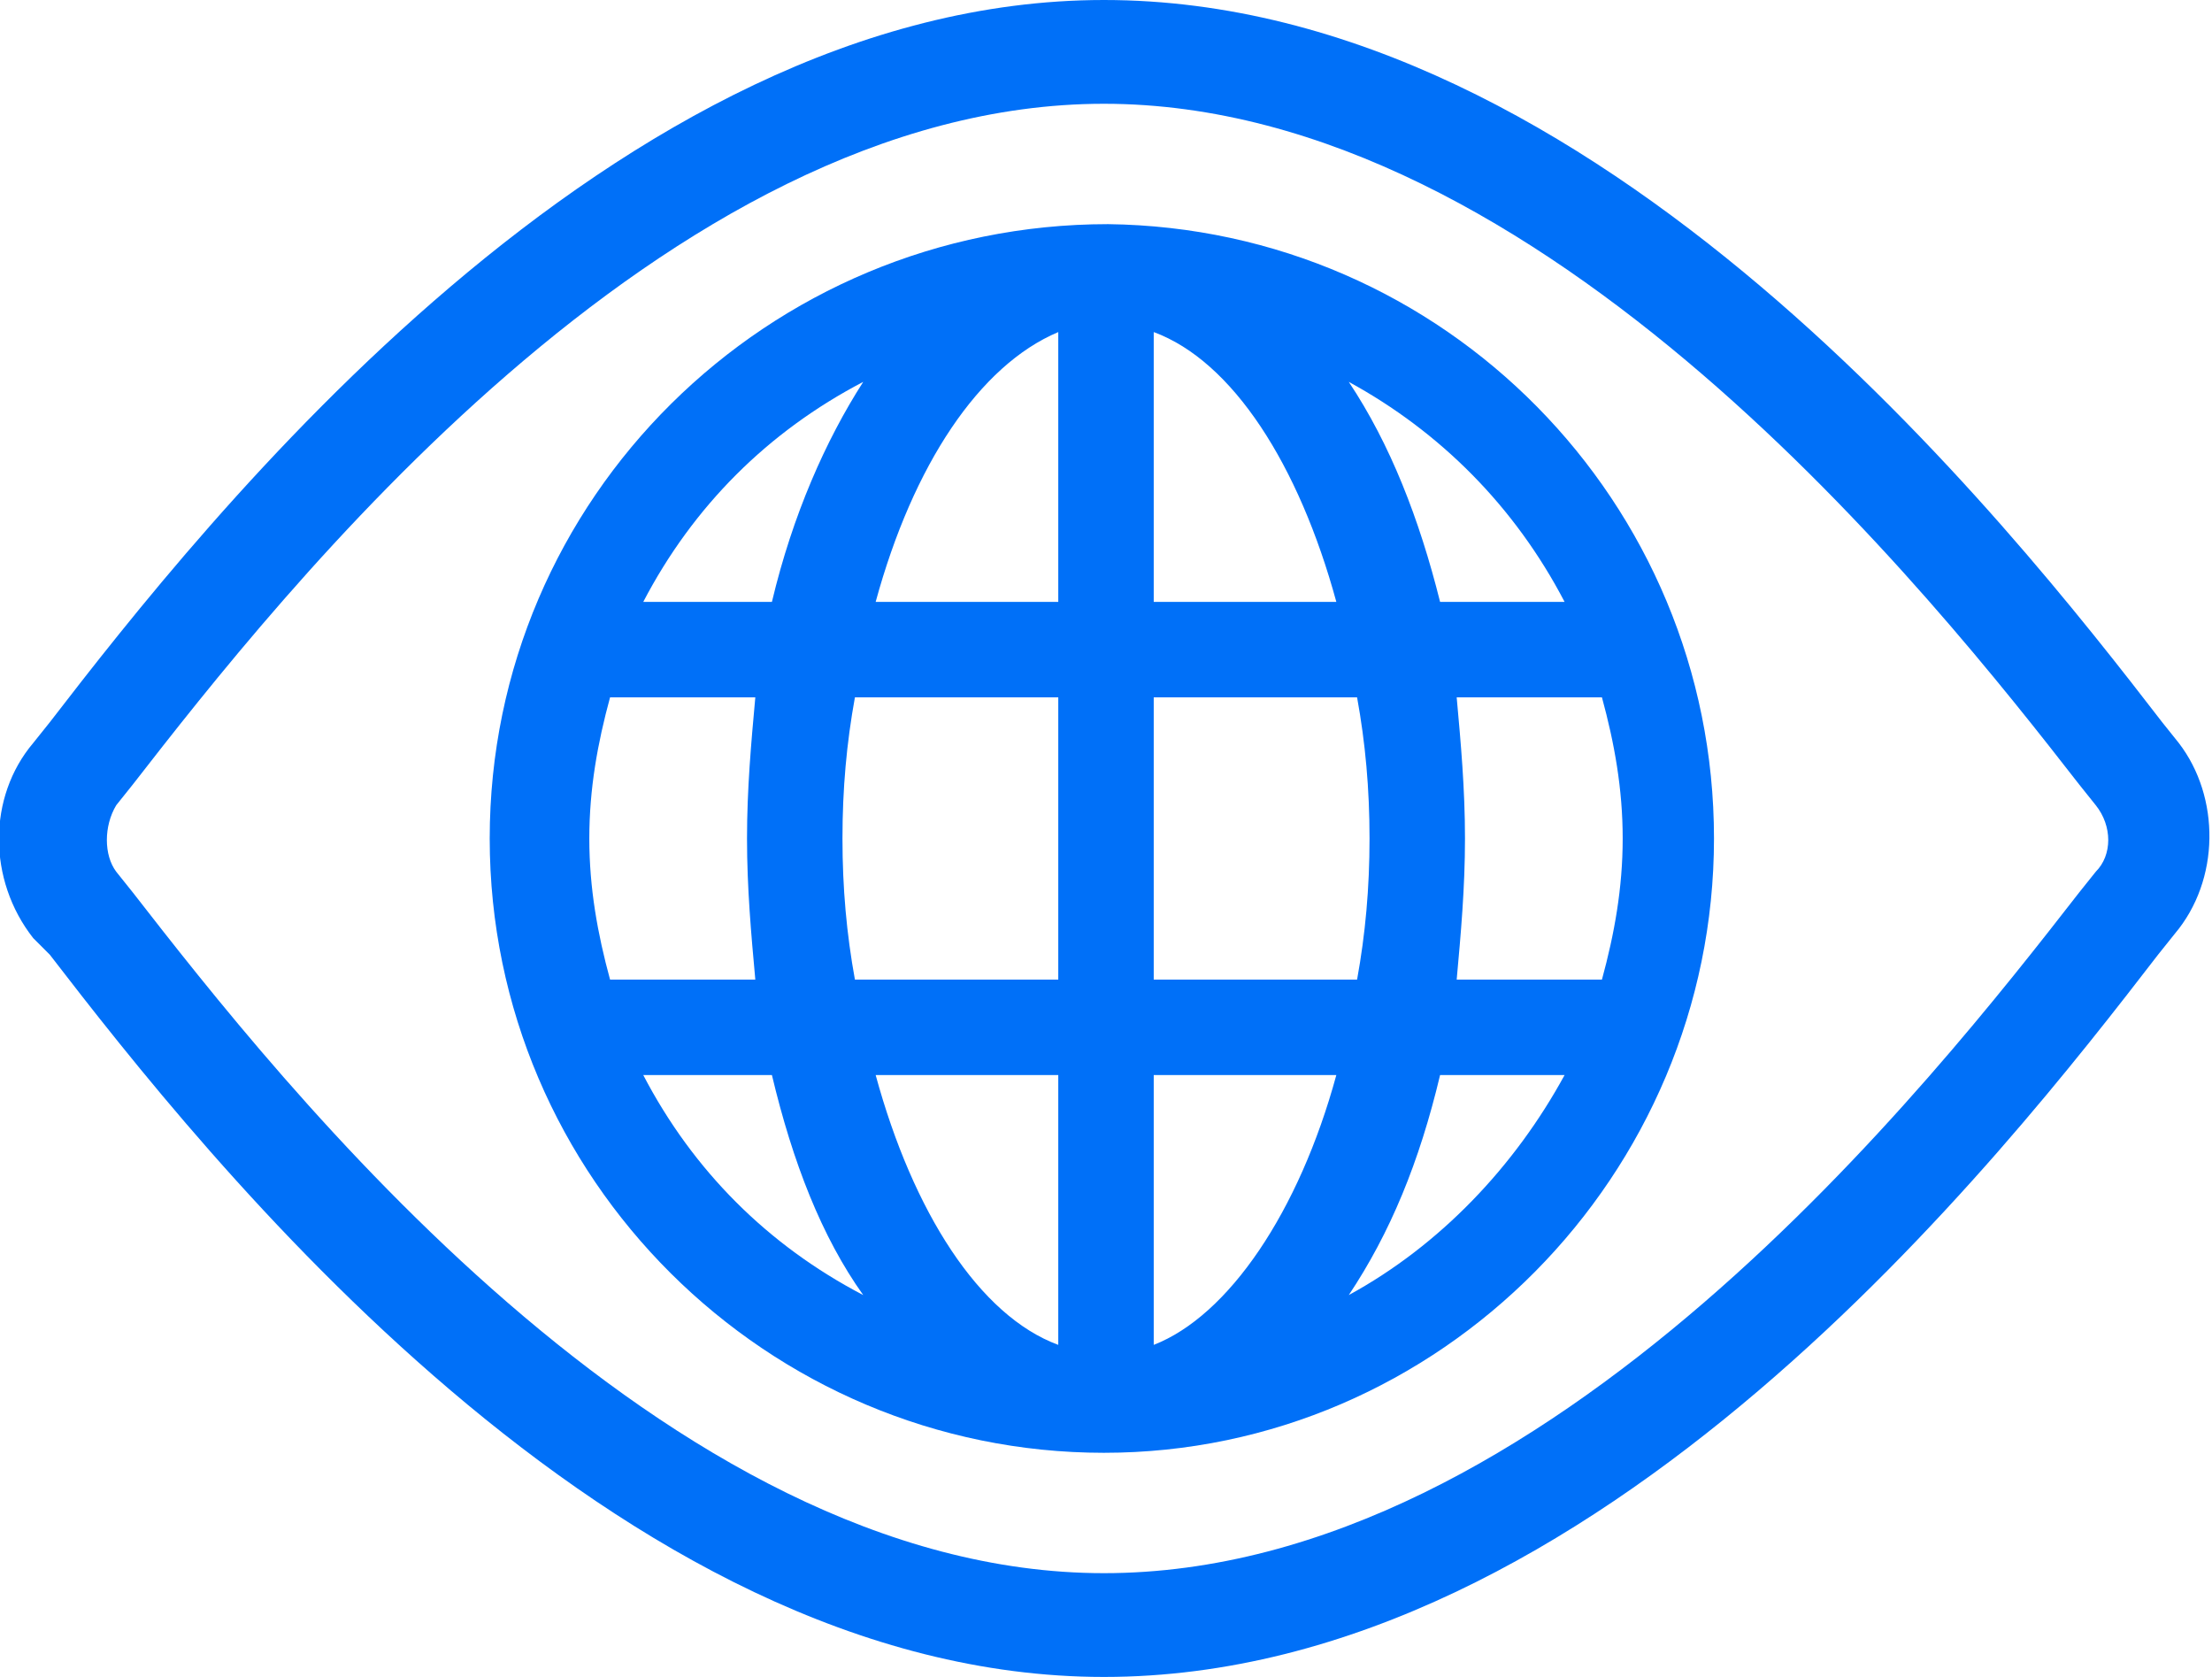
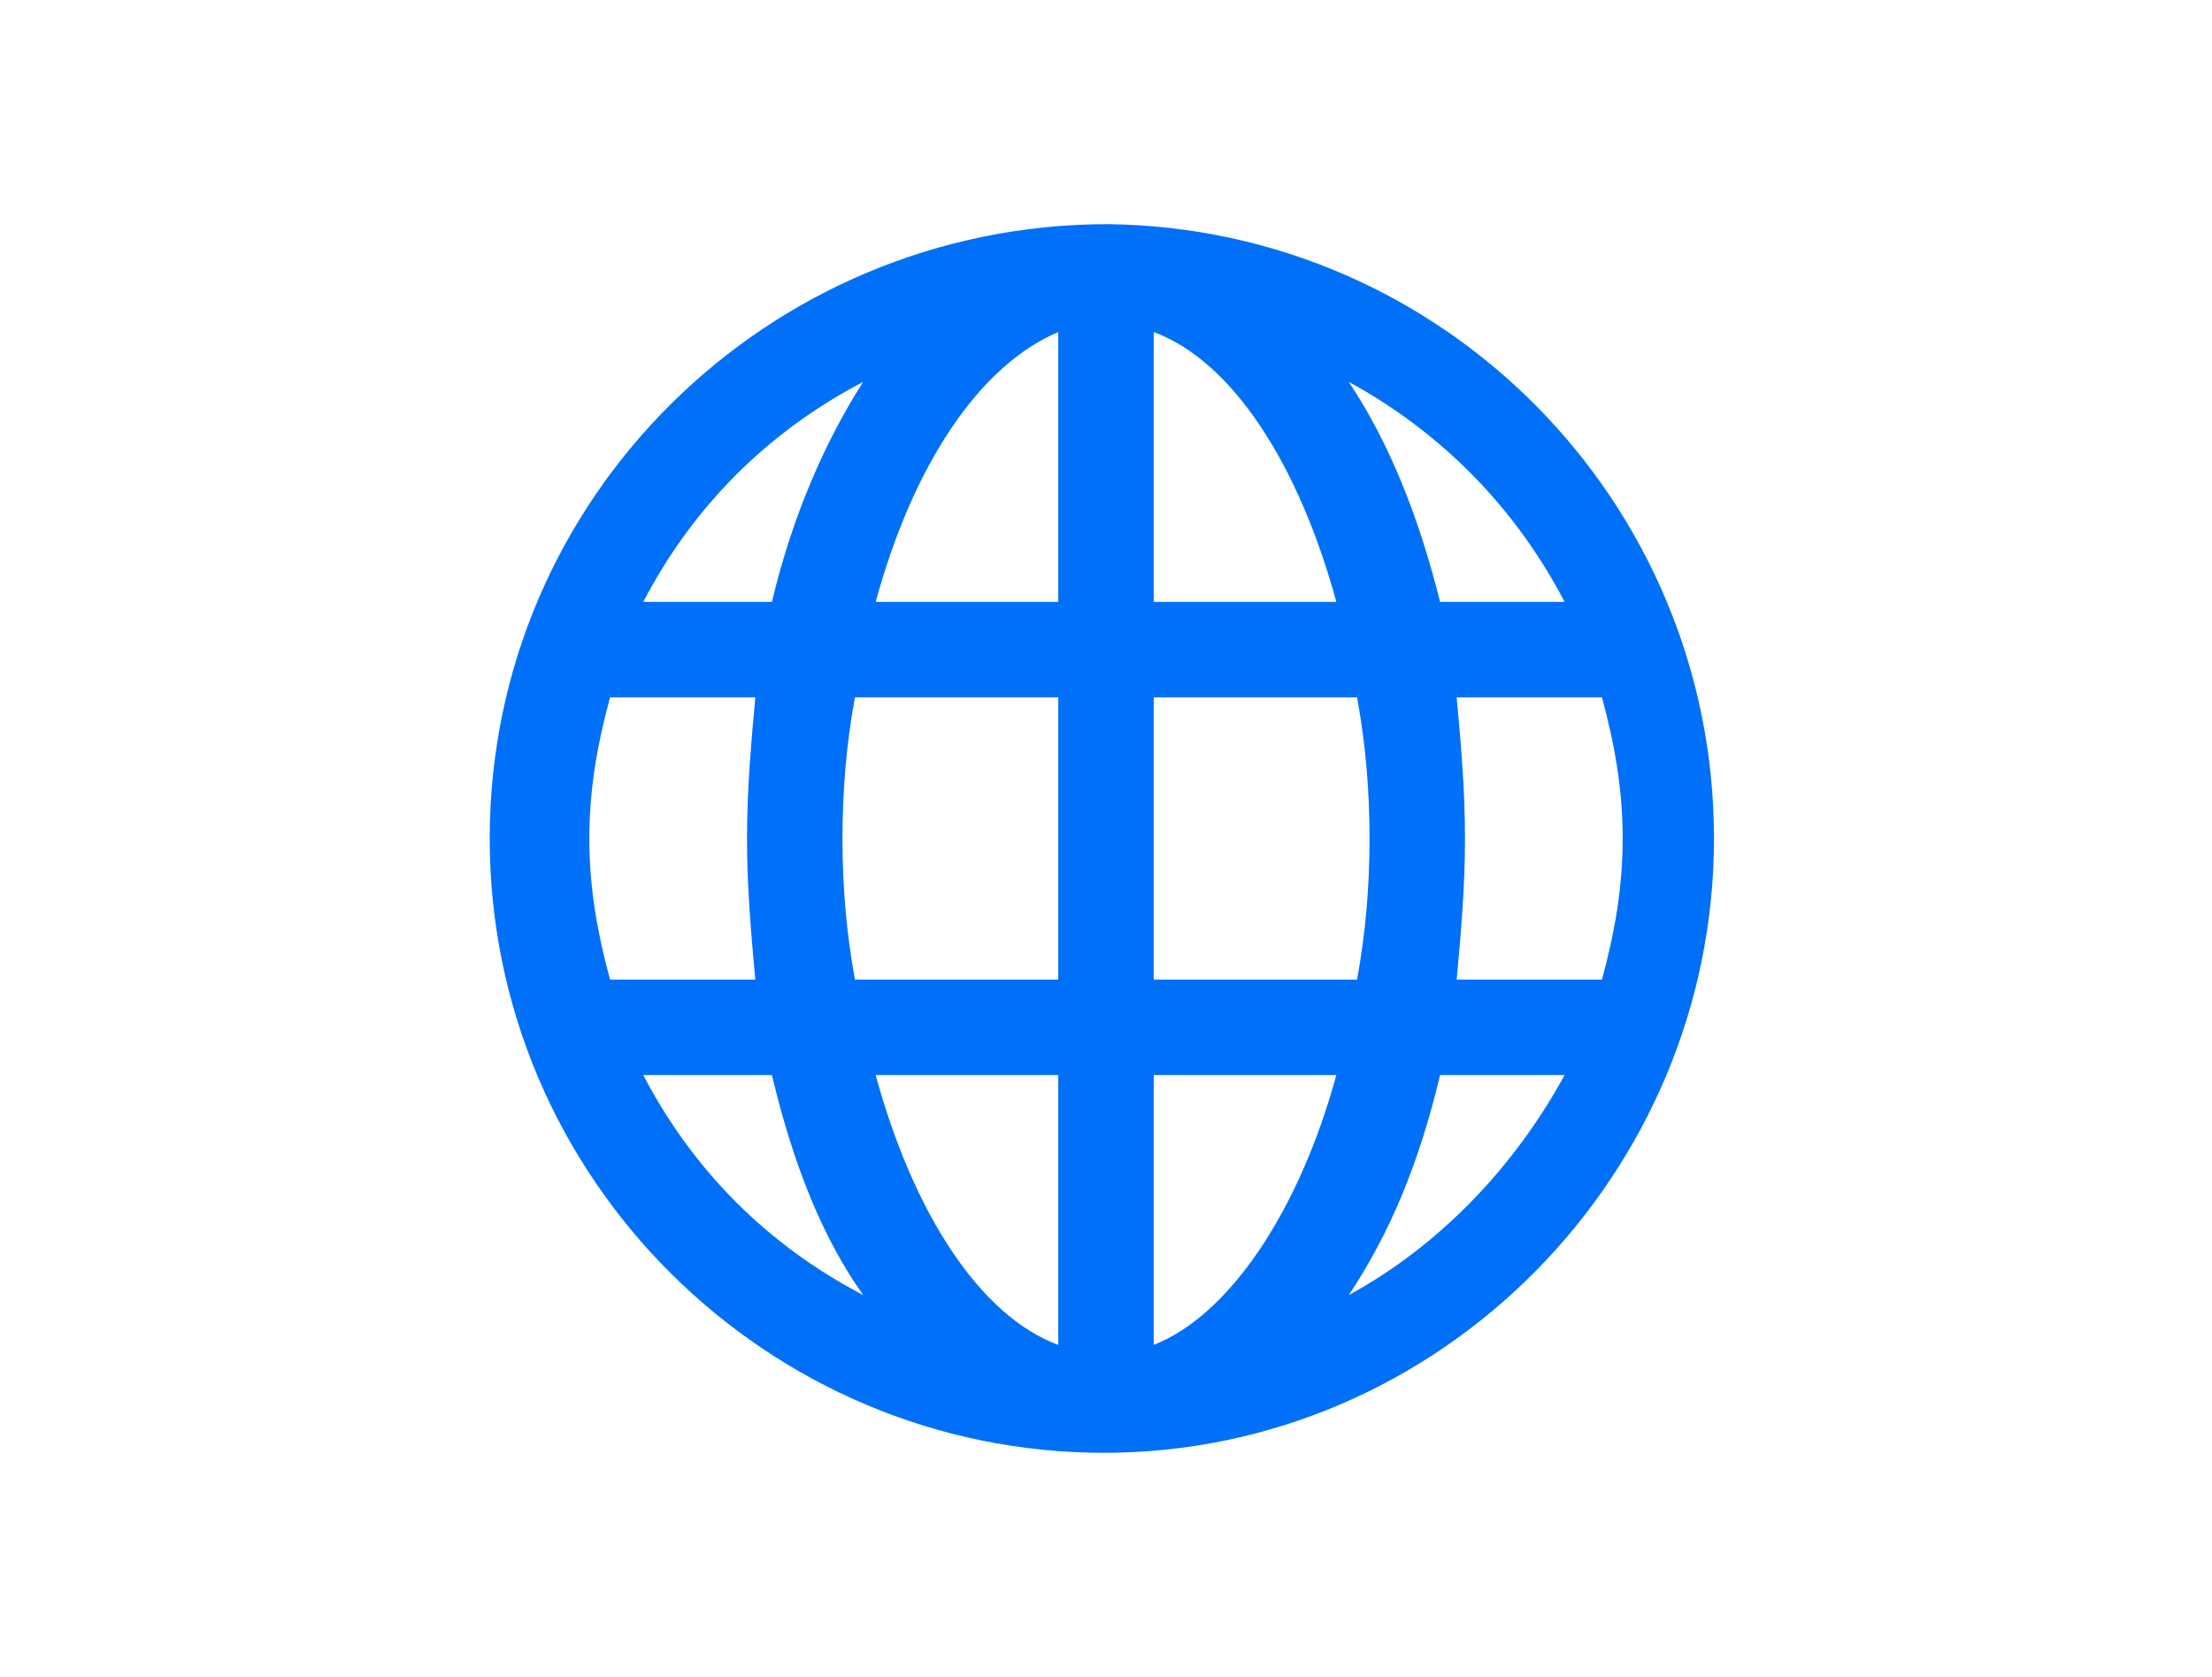
<svg xmlns="http://www.w3.org/2000/svg" version="1.1" id="Layer_1" x="0px" y="0px" viewBox="0 0 53.3 40.4" style="enable-background:new 0 0 53.3 40.4;" xml:space="preserve">
  <style type="text/css">
	.st0{fill:#0070F8;}
</style>
  <g>
-     <path class="st0" d="M52.5,17.9l-0.4-0.5C48.4,12.6,38.5,0,26.6,0C14.8,0,4.9,12.6,1.2,17.4l-0.4,0.5c-1.1,1.3-1.1,3.3,0,4.7   L1.2,23c3.7,4.8,13.6,17.4,25.4,17.4c11.9,0,21.7-12.6,25.4-17.4l0.4-0.5C53.5,21.2,53.5,19.2,52.5,17.9z M50.5,21l-0.4,0.5   C46.6,26,37.3,37.9,26.6,37.9C16,37.9,6.7,26,3.2,21.5L2.8,21c-0.3-0.4-0.3-1.1,0-1.6l0.4-0.5C6.7,14.4,16,2.5,26.6,2.5   c10.6,0,20,11.9,23.5,16.4l0.4,0.5C50.9,19.9,50.9,20.6,50.5,21z" />
    <path class="st0" d="M26.7,5.4C26.7,5.4,26.7,5.4,26.7,5.4C26.7,5.4,26.7,5.4,26.7,5.4C26.7,5.4,26.6,5.4,26.7,5.4   c-8.2,0-14.9,6.6-14.9,14.8S18.5,35,26.6,35c0,0,0,0,0,0c0,0,0,0,0,0c0,0,0,0,0,0c8.1,0,14.7-6.7,14.7-14.8S34.8,5.5,26.7,5.4z    M33,20.2c0,1.2-0.1,2.3-0.3,3.4h-4.9v-6.8h4.9C32.9,17.9,33,19,33,20.2z M20.3,20.2c0-1.2,0.1-2.3,0.3-3.4h4.9v6.8h-4.9   C20.4,22.5,20.3,21.4,20.3,20.2z M32.2,14.5h-4.4V8C29.7,8.7,31.3,11.2,32.2,14.5z M25.5,14.5h-4.4c0.9-3.3,2.5-5.7,4.4-6.5V14.5z    M21.1,25.9h4.4v6.5C23.6,31.7,22,29.2,21.1,25.9z M27.8,25.9h4.4c-0.9,3.3-2.6,5.8-4.4,6.5V25.9z M34.7,14.5   c-0.5-2-1.2-3.8-2.2-5.3c2.2,1.2,4,3,5.2,5.3H34.7z M18.6,14.5h-3.1c1.2-2.3,3-4.1,5.3-5.3C19.9,10.6,19.1,12.4,18.6,14.5z    M14.8,16.8h3.4C18.1,17.9,18,19,18,20.2s0.1,2.3,0.2,3.4h-3.4c0,0-0.1,0-0.1,0c-0.3-1.1-0.5-2.2-0.5-3.4s0.2-2.3,0.5-3.4   C14.7,16.8,14.7,16.8,14.8,16.8z M18.6,25.9c0.5,2.1,1.2,3.9,2.2,5.3c-2.3-1.2-4.1-3-5.3-5.3H18.6z M34.7,25.9h3   c-1.2,2.2-3,4.1-5.2,5.3C33.5,29.7,34.2,28,34.7,25.9z M38.5,23.6h-3.4c0.1-1.1,0.2-2.2,0.2-3.4s-0.1-2.3-0.2-3.4h3.4   c0,0,0.1,0,0.1,0c0.3,1.1,0.5,2.2,0.5,3.4s-0.2,2.3-0.5,3.4C38.6,23.6,38.5,23.6,38.5,23.6z" />
  </g>
</svg>